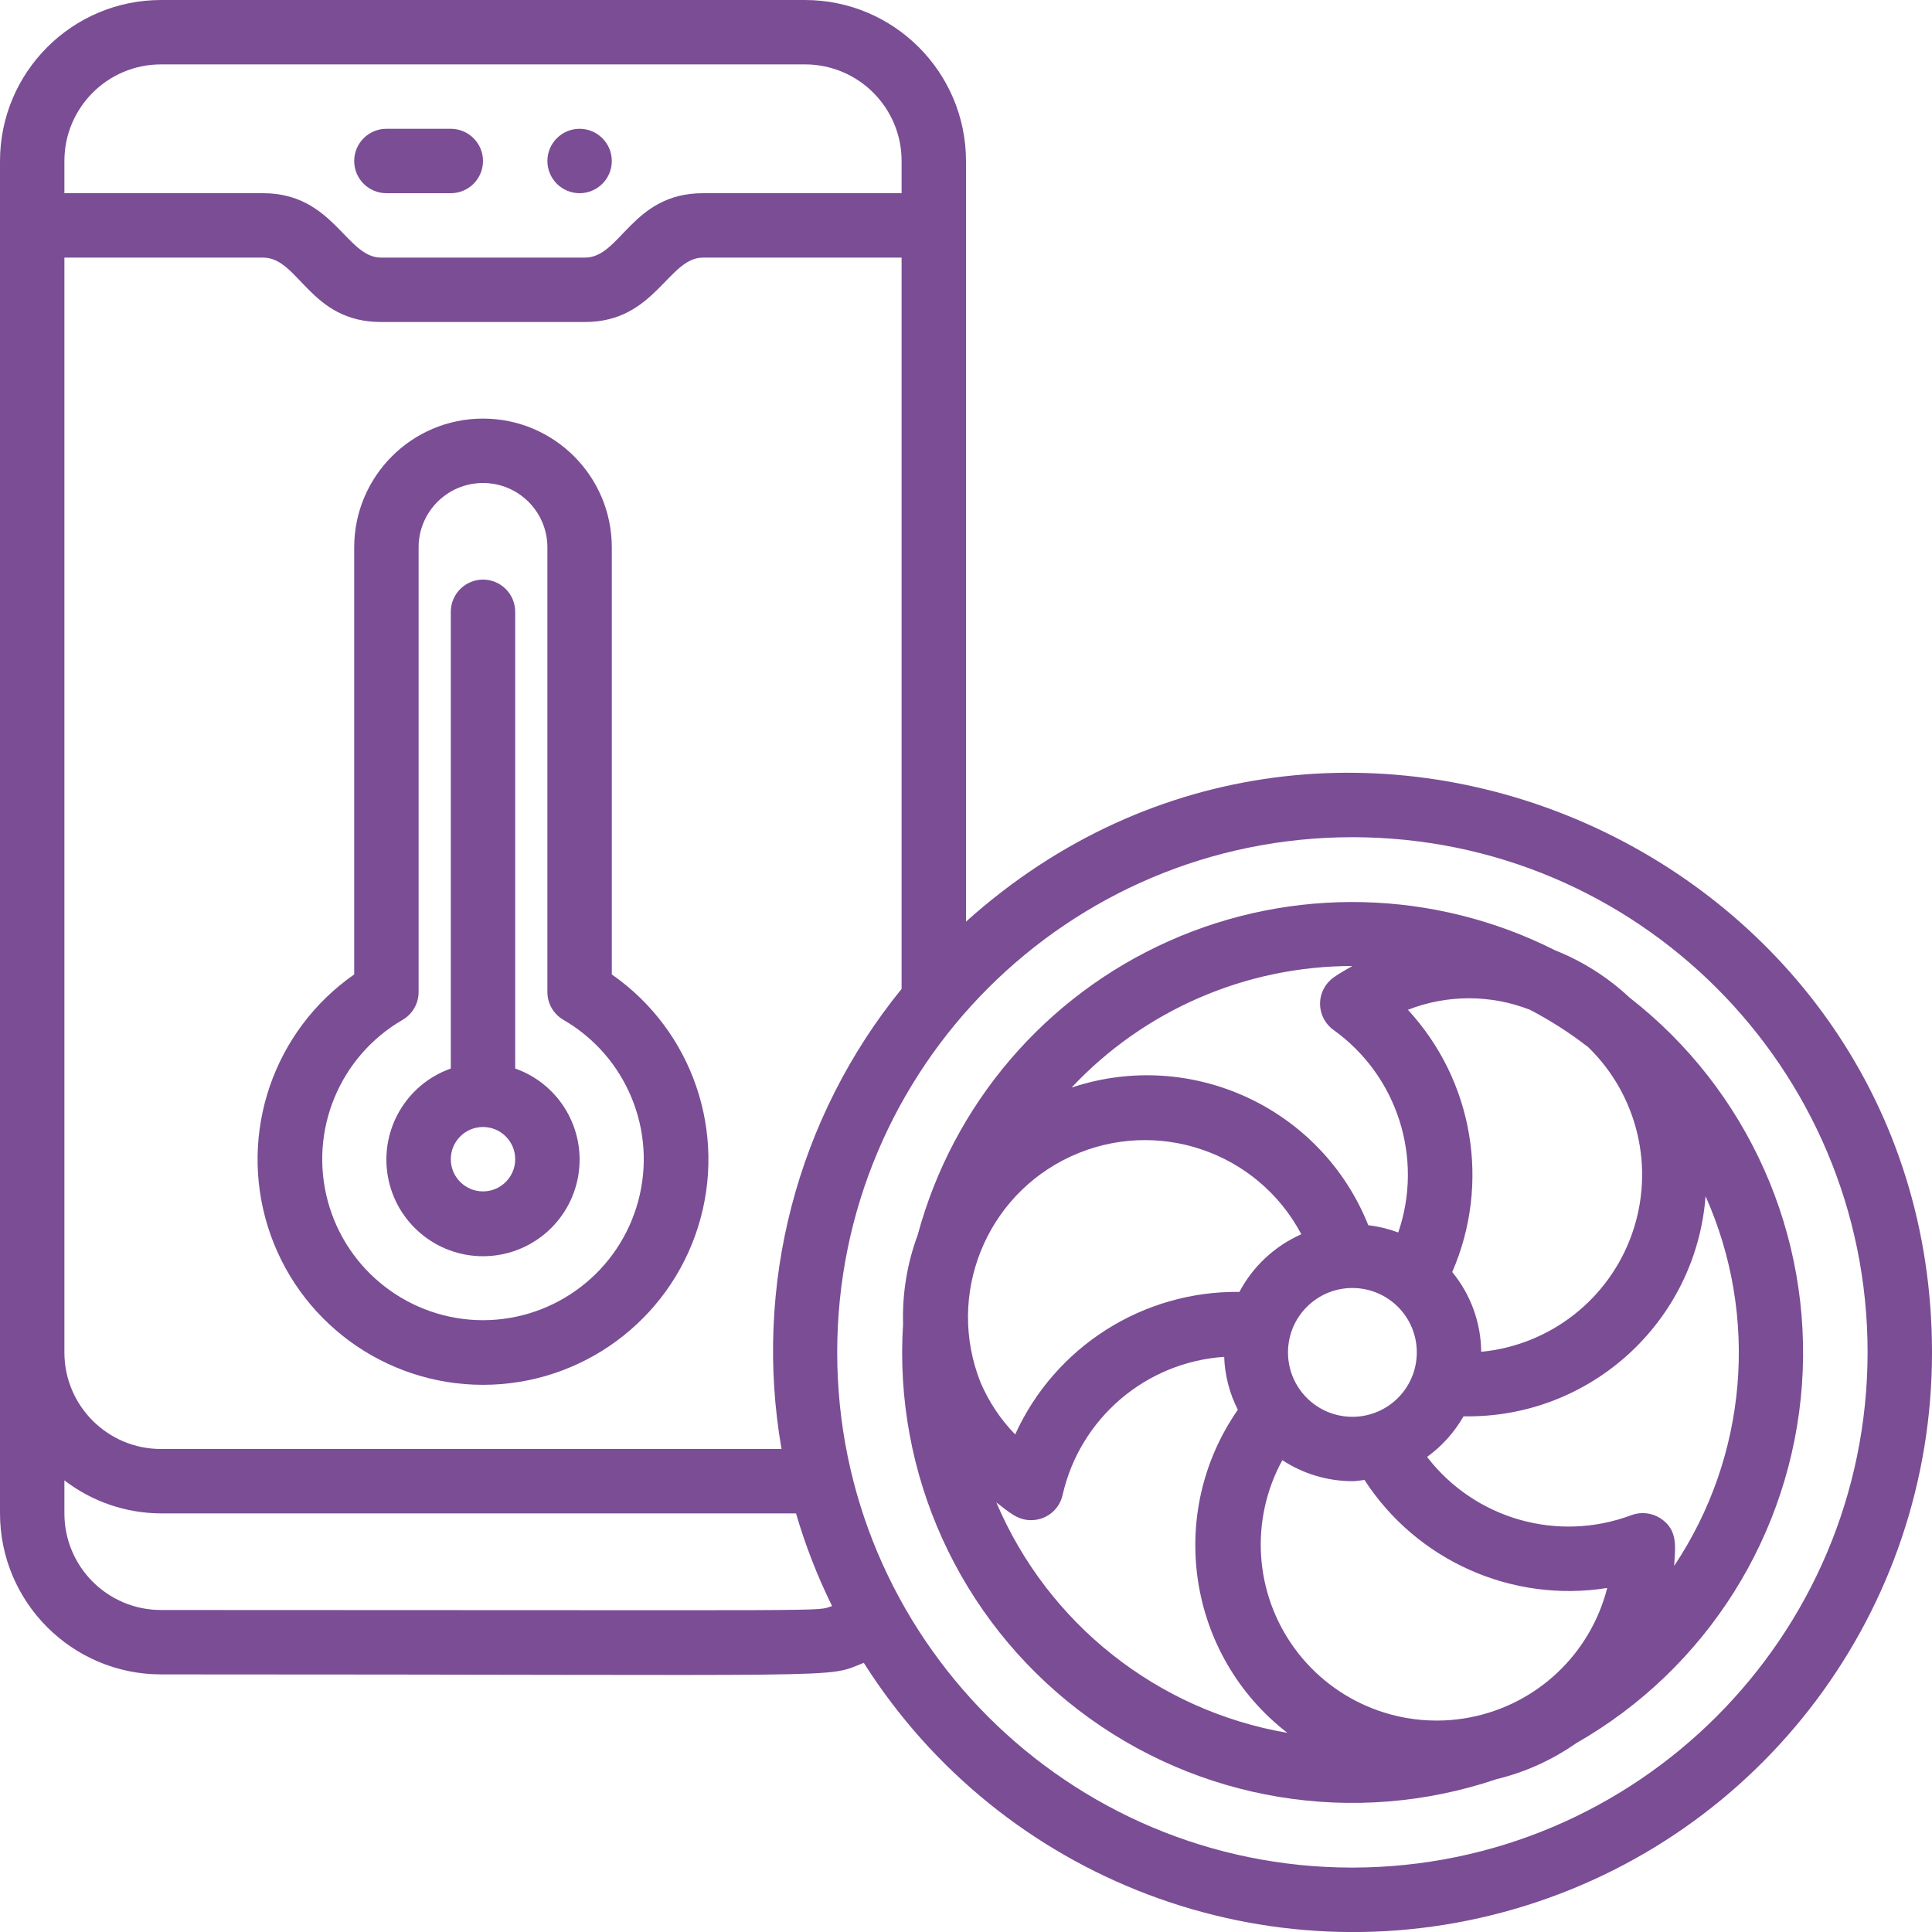
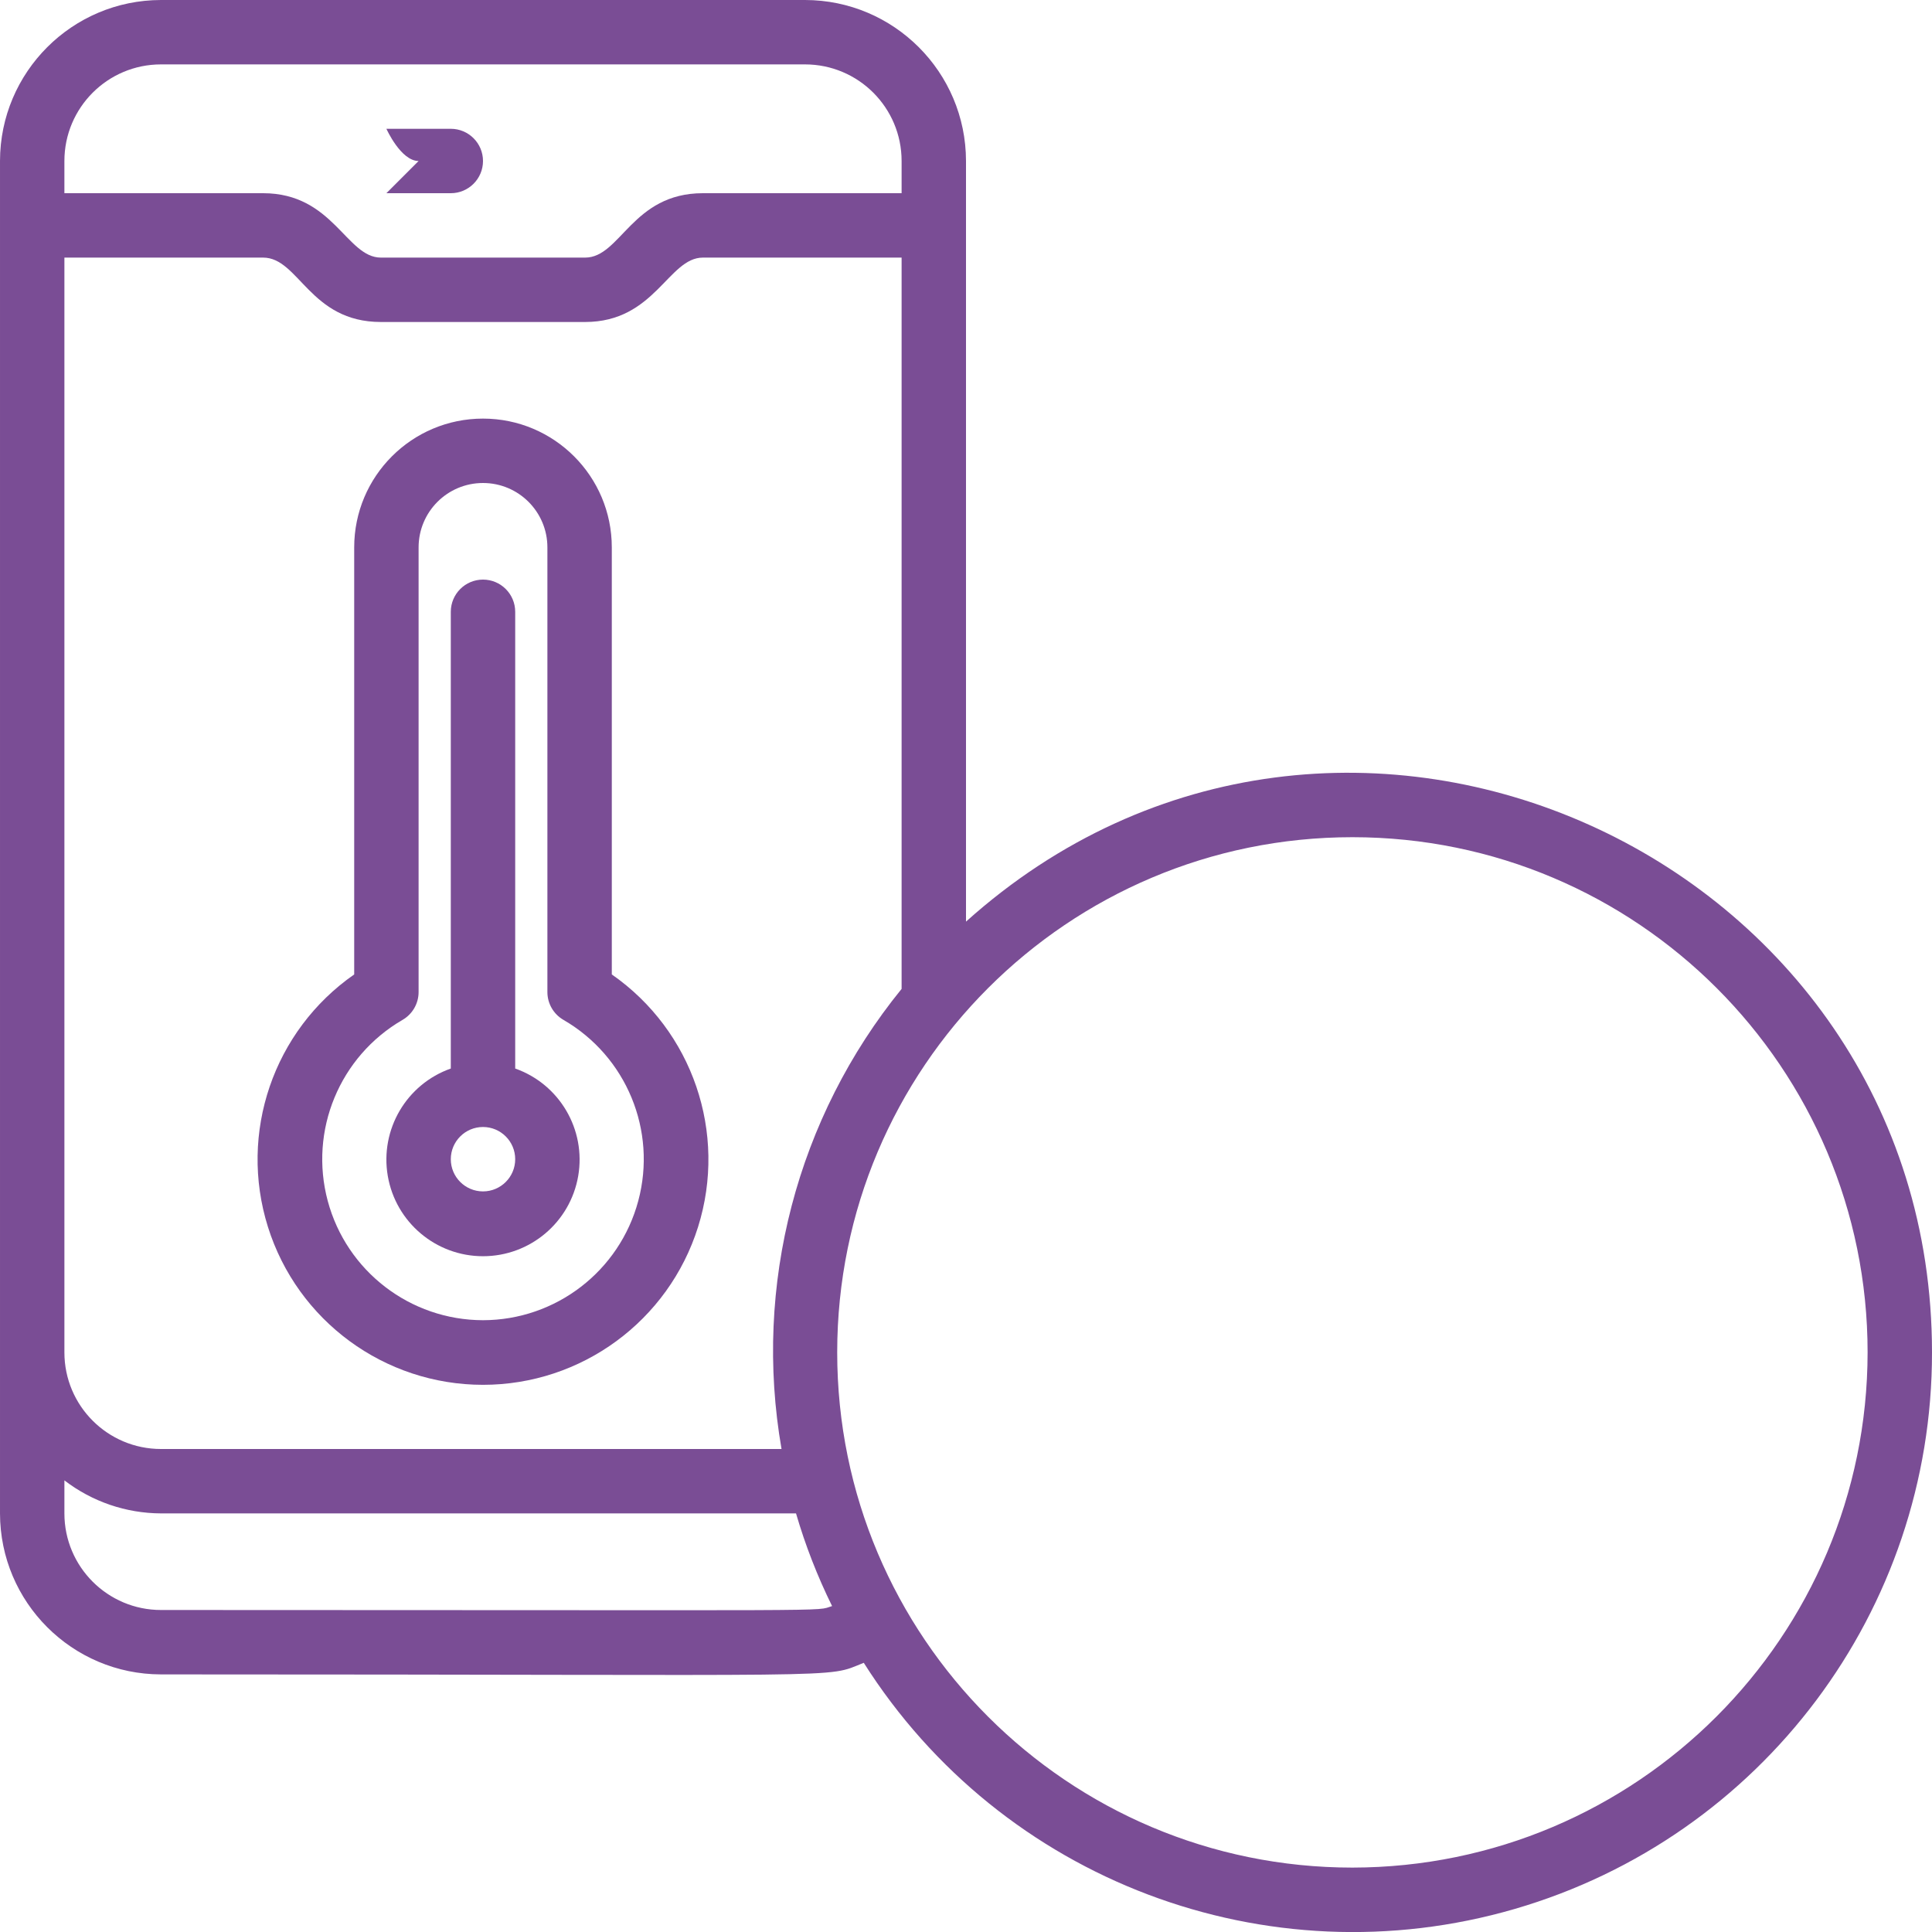
<svg xmlns="http://www.w3.org/2000/svg" height="300" viewBox="0 0 60 60" width="300">
  <g width="100%" height="100%" transform="matrix(1,0,0,1,0,0)">
    <g id="023---Remote-Thermostat">
      <path id="Shape" d="m30 28.622v-23.622c-.003-2.76-2.24-4.997-5-5h-20c-2.76.003-4.997 2.24-5 5v42c.003 2.76 2.24 4.997 5 5 22 0 20.567.139 21.825-.36 4.284 6.763 12.522 9.88 20.21 7.646s12.973-9.281 12.965-17.286c0-15.451-18.408-23.787-30-13.378zm-5.729 16.378h-19.271c-1.657 0-3-1.343-3-3v-34h6.171c1.114 0 1.447 2 3.658 2h6.342c2.171 0 2.583-2 3.658-2h6.171v22.711c-3.252 3.999-4.612 9.211-3.729 14.289zm-19.271-43h20c1.657 0 3 1.343 3 3v1h-6.171c-2.2 0-2.554 2-3.658 2h-6.342c-1.074 0-1.48-2-3.658-2h-6.171v-1c0-1.657 1.343-3 3-3zm0 48c-1.657 0-3-1.343-3-3v-1.026c.86.662 1.915 1.022 3 1.026h19.721c.289.99.664 1.953 1.12 2.878-.59.174 1.033.122-20.841.122zm37 8c-8.837 0-16-7.163-16-16s7.163-16 16-16 16 7.163 16 16c-.01 8.832-7.168 15.99-16 16z" fill="#7a4d95" fill-opacity="1" data-original-color="#000000ff" stroke="none" stroke-opacity="1" />
-       <path id="Shape" d="m50.607 30.981c-.671-.629-1.453-1.126-2.307-1.466-3.753-1.896-8.161-2.002-12.001-.288s-6.704 5.066-7.799 9.126c-.328.882-.482 1.819-.454 2.76-.3 4.654 1.741 9.151 5.441 11.99 3.7 2.839 8.573 3.645 12.991 2.15.885-.214 1.723-.593 2.469-1.115 4.05-2.309 6.681-6.486 7.014-11.135.333-4.65-1.675-9.159-5.354-12.022zm-.694 18.336c-.522 2.052-2.181 3.617-4.26 4.018-2.078.401-4.202-.434-5.449-2.144-1.248-1.71-1.396-3.987-.38-5.844.646.424 1.403.651 2.176.652.128 0 .25-.026.375-.038 1.628 2.51 4.583 3.825 7.538 3.355zm-18.386-4.769c-.455-.468-.82-1.016-1.076-1.617-1.077-2.712.154-5.794 2.804-7.017s5.793-.162 7.159 2.417c-.824.364-1.501.994-1.923 1.79-2.994-.035-5.726 1.701-6.964 4.427zm12.473-2.548c0 1.105-.895 2-2 2s-2-.895-2-2 .895-2 2-2 2 .895 2 2zm2-.019c-.008-.904-.326-1.778-.9-2.477 1.196-2.748.656-5.942-1.376-8.144 1.219-.477 2.572-.477 3.791 0 .637.333 1.243.721 1.81 1.162 1.543 1.501 2.074 3.761 1.36 5.792-.714 2.031-2.542 3.462-4.685 3.667zm-4-11.981c-.2.116-.4.223-.586.358-.263.188-.419.491-.419.814s.156.626.419.814c1.985 1.423 2.802 3.98 2.01 6.29-.3-.112-.612-.188-.93-.225-1.454-3.642-5.497-5.517-9.216-4.275 2.261-2.409 5.418-3.776 8.722-3.776zm-11.057 16.661c.4.3.652.549 1.077.549.47.002.878-.323.98-.782.541-2.381 2.581-4.125 5.018-4.29.02.572.165 1.133.424 1.644-2.241 3.221-1.565 7.633 1.539 10.034-4.034-.693-7.438-3.388-9.038-7.155zm21.05 1.969c.031-.584.13-1.111-.423-1.475-.269-.176-.606-.213-.907-.1-2.282.857-4.857.123-6.344-1.809.463-.335.848-.765 1.132-1.261 3.921.073 7.218-2.925 7.517-6.835 1.667 3.74 1.299 8.074-.975 11.48z" fill="#7a4d95" fill-opacity="1" data-original-color="#000000ff" stroke="none" stroke-opacity="1" />
-       <path id="Shape" d="m18 6c.552 0 1-.448 1-1s-.448-1-1-1-1 .448-1 1 .448 1 1 1z" fill="#7a4d95" fill-opacity="1" data-original-color="#000000ff" stroke="none" stroke-opacity="1" />
-       <path id="Shape" d="m12 6h2c.552 0 1-.448 1-1s-.448-1-1-1h-2c-.552 0-1 .448-1 1s.448 1 1 1z" fill="#7a4d95" fill-opacity="1" data-original-color="#000000ff" stroke="none" stroke-opacity="1" />
+       <path id="Shape" d="m12 6h2c.552 0 1-.448 1-1s-.448-1-1-1h-2s.448 1 1 1z" fill="#7a4d95" fill-opacity="1" data-original-color="#000000ff" stroke="none" stroke-opacity="1" />
      <path id="Shape" d="m19 30.262v-13.262c0-2.209-1.791-4-4-4s-4 1.791-4 4v13.262c-2.51 1.748-3.595 4.923-2.679 7.841.916 2.918 3.62 4.904 6.679 4.904s5.763-1.986 6.679-4.904c.916-2.918-.169-6.093-2.679-7.841zm-4 10.738c-2.26-.003-4.237-1.522-4.822-3.705-.585-2.183.367-4.487 2.322-5.621.309-.178.5-.508.5-.865v-13.809c0-1.105.895-2 2-2s2 .895 2 2v13.809c0.0.357.191.687.5.865 1.956 1.133 2.908 3.438 2.322 5.621-.585 2.183-2.562 3.702-4.822 3.705z" fill="#7a4d95" fill-opacity="1" data-original-color="#000000ff" stroke="none" stroke-opacity="1" />
      <path id="Shape" d="m16 33.184v-14.184c0-.552-.448-1-1-1s-1 .448-1 1v14.184c-1.378.487-2.204 1.896-1.957 3.336.247 1.44 1.496 2.493 2.957 2.493s2.71-1.053 2.957-2.493c.247-1.44-.579-2.849-1.957-3.336zm-1 3.816c-.552 0-1-.448-1-1s.448-1 1-1 1 .448 1 1-.448 1-1 1z" fill="#7a4d95" fill-opacity="1" data-original-color="#000000ff" stroke="none" stroke-opacity="1" />
    </g>
  </g>
</svg>